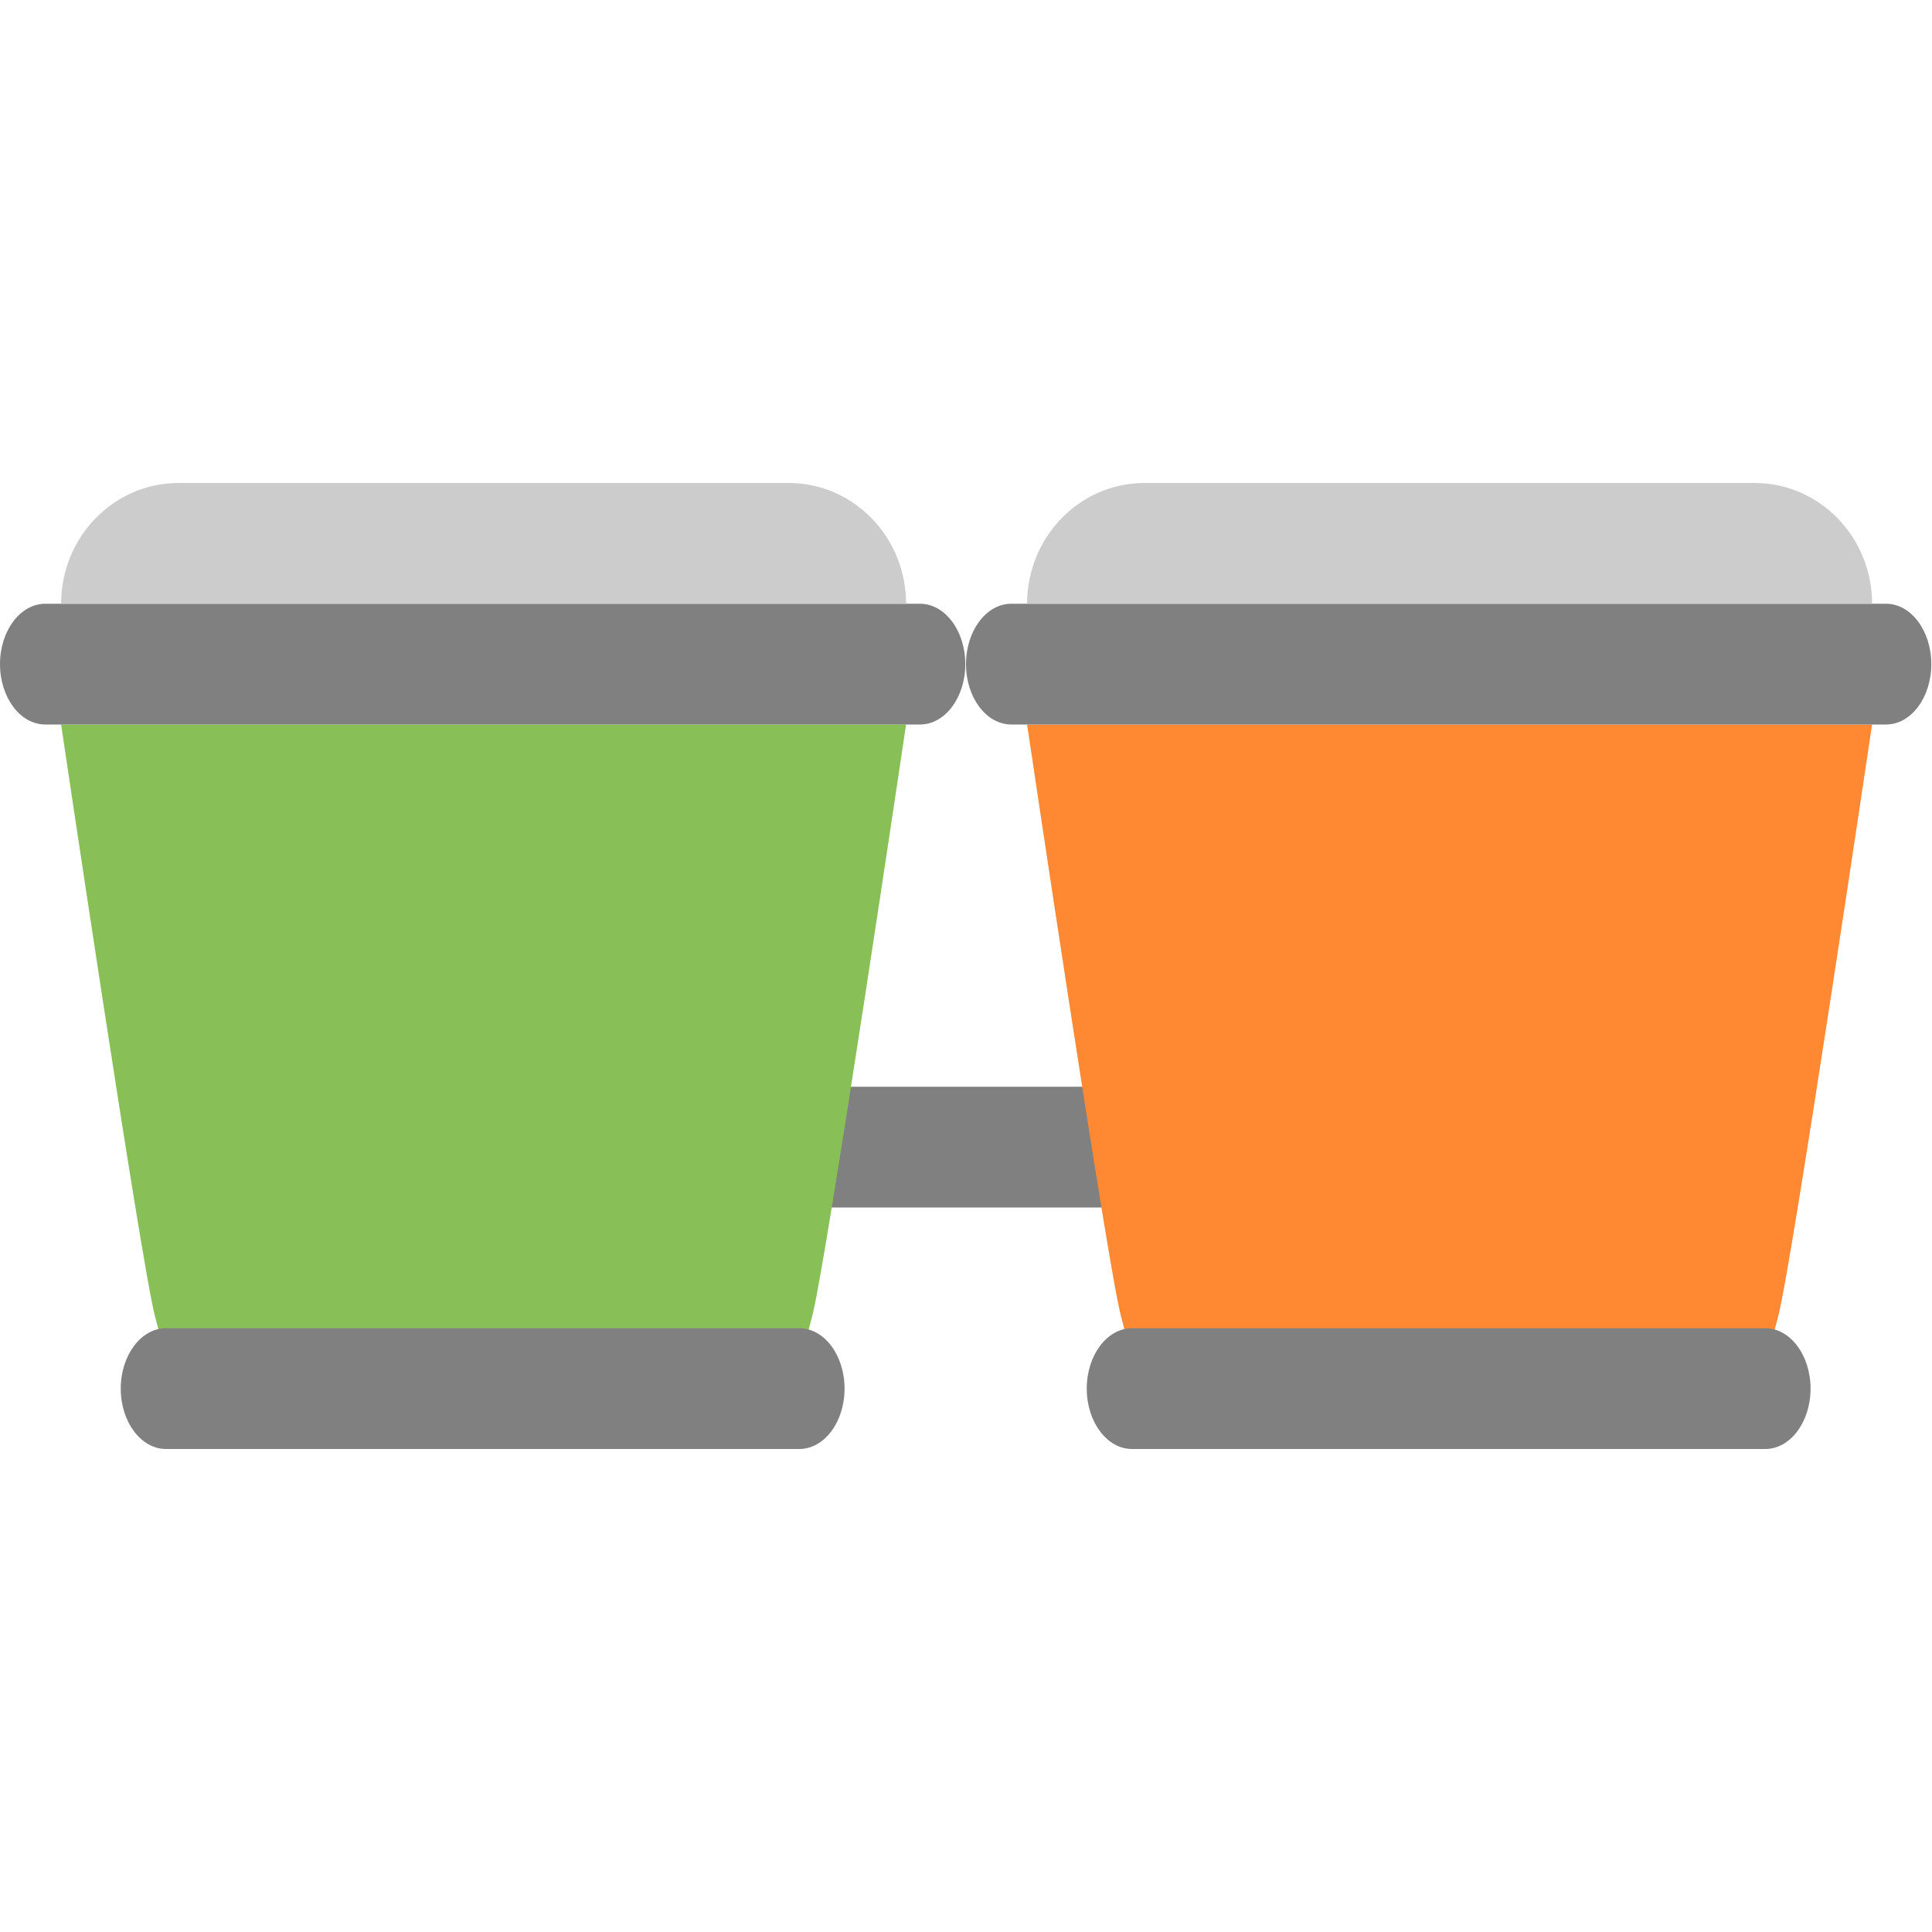
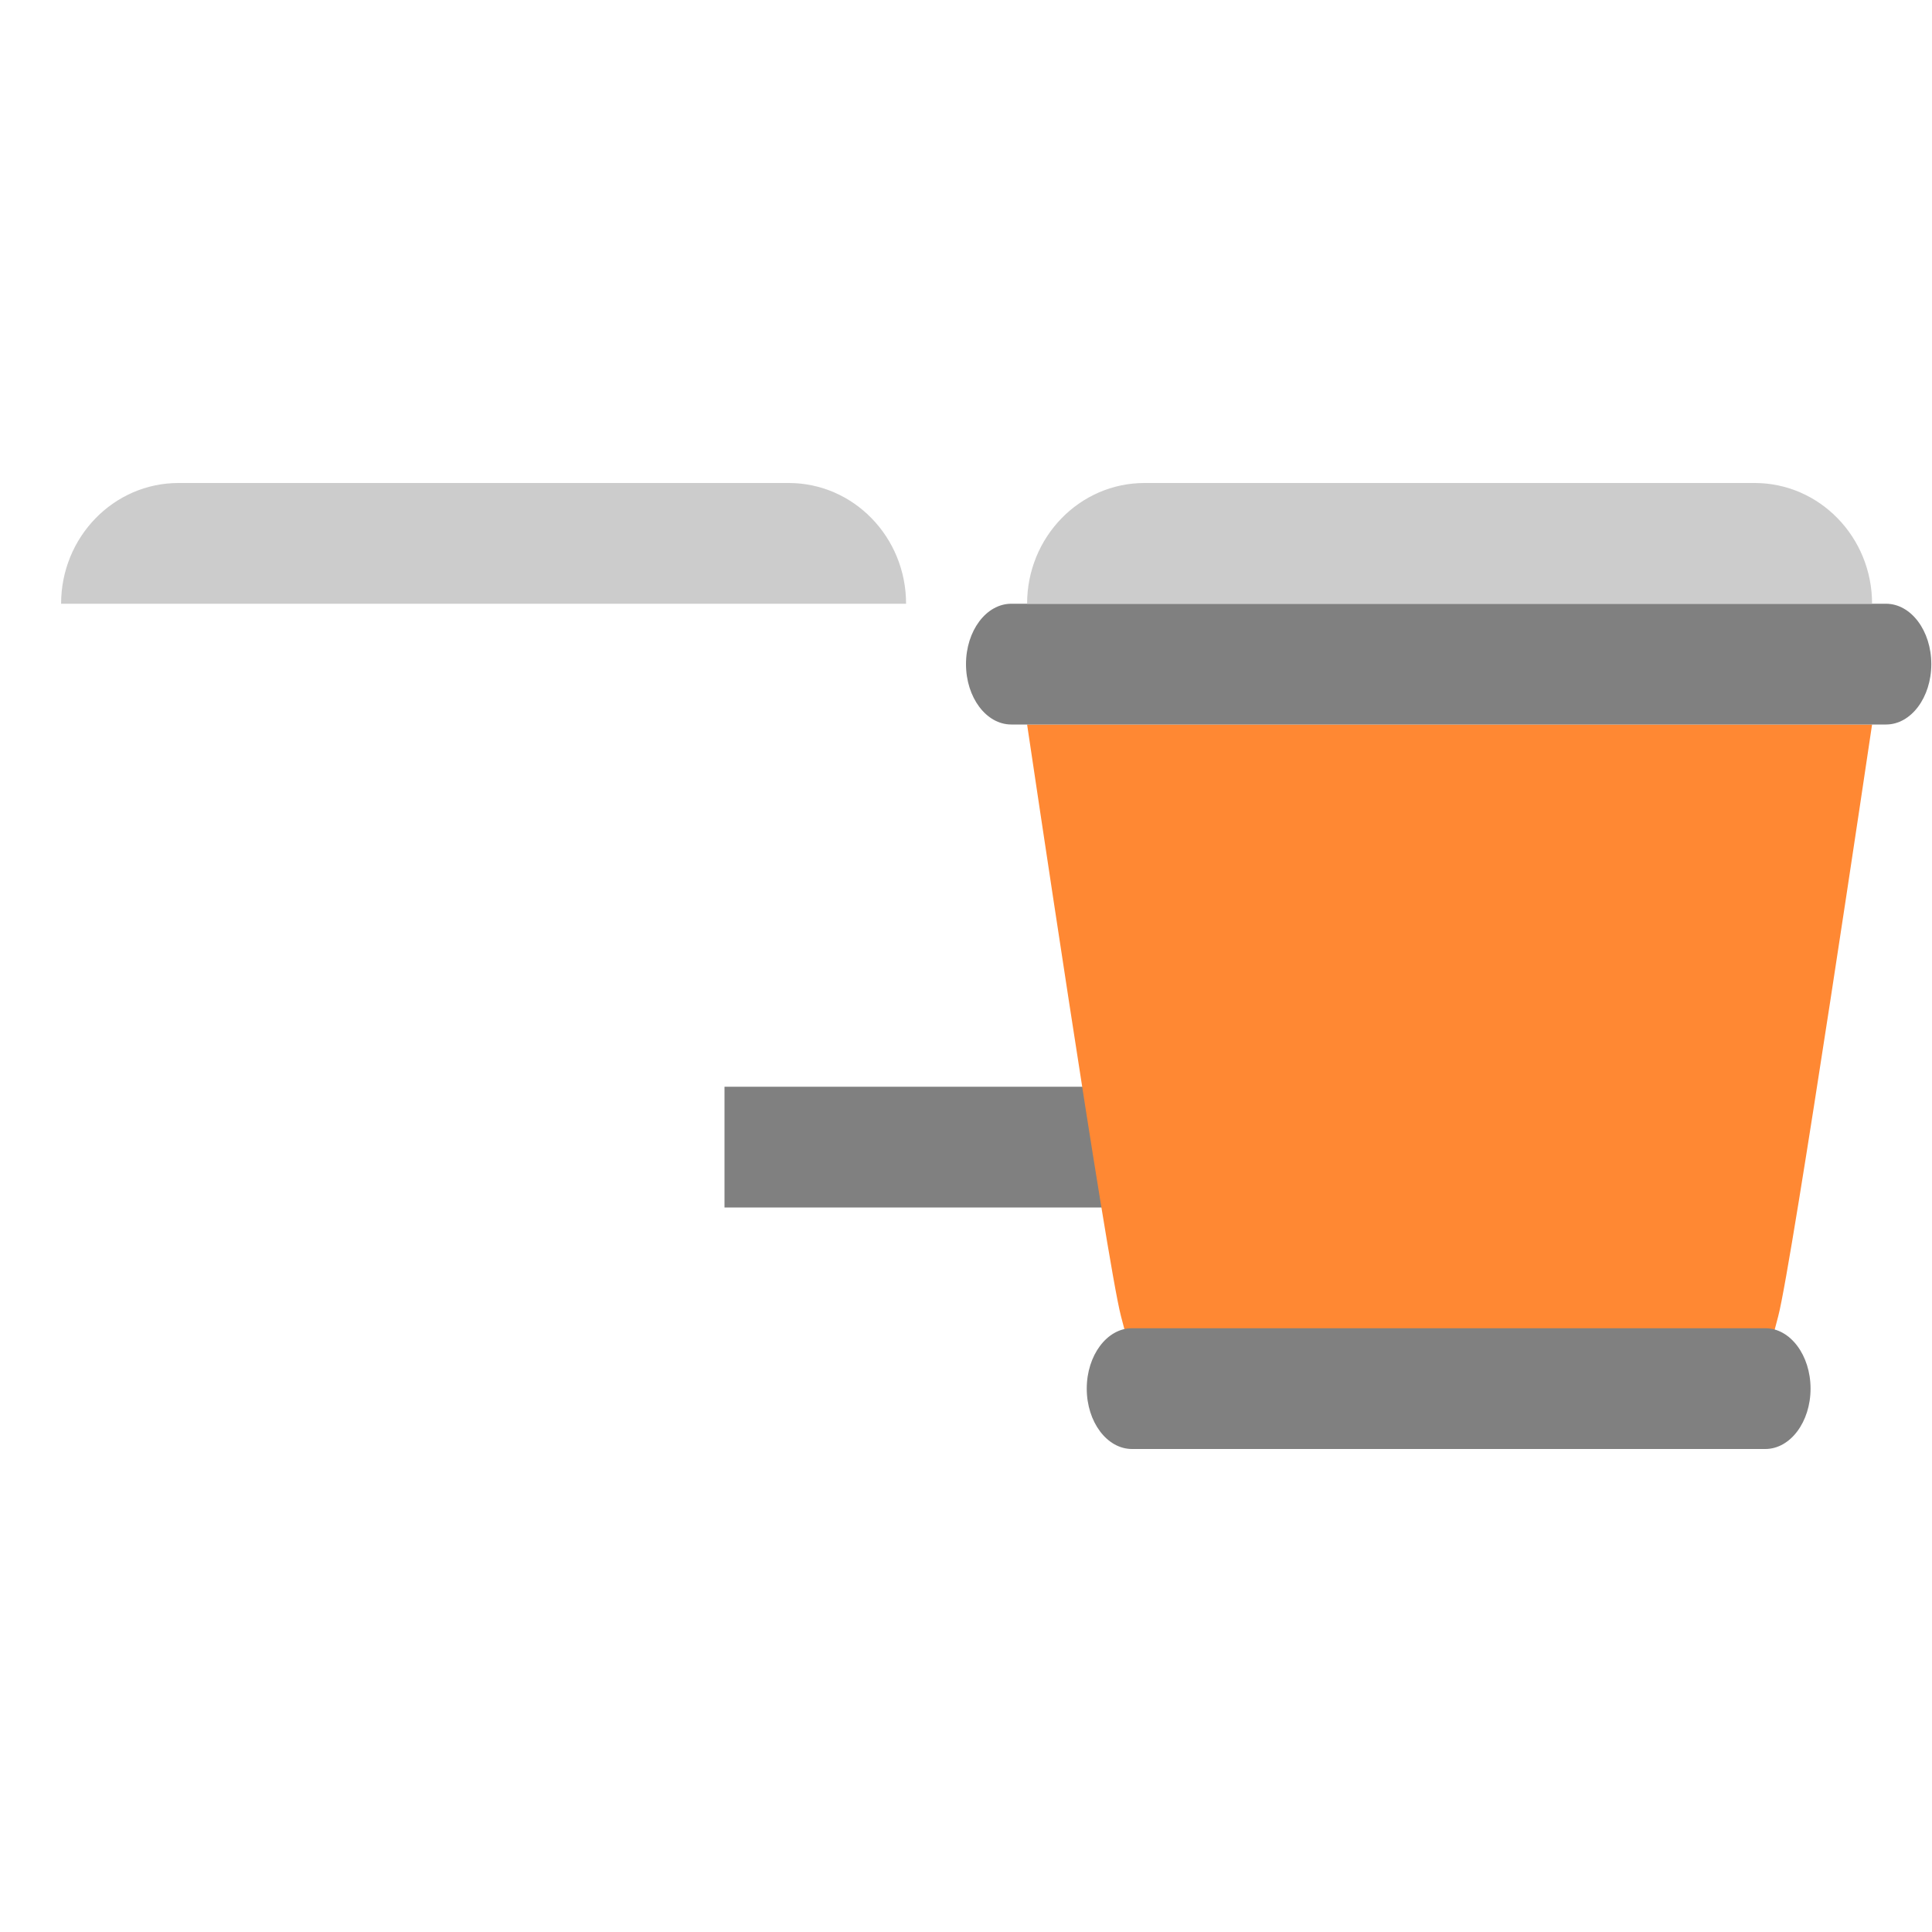
<svg xmlns="http://www.w3.org/2000/svg" width="800px" height="800px" viewBox="0 -16 64 64" id="Layer_1" version="1.1" xml:space="preserve">
  <g id="Bridge_1_">
    <g>
      <rect height="4" style="fill:#808080;" width="16" x="24" y="20" />
    </g>
  </g>
  <g id="Body_31_">
    <g>
      <path d="M34.024,8c0,0,2.652,17.874,3.11,19.601C37.912,30.533,37.957,32,48.02,32    c10.063,0,10.108-1.467,10.886-4.399C59.362,25.874,62.015,8,62.015,8H34.024z" style="fill:#FF8833;" />
    </g>
  </g>
  <g id="Rim_3_">
    <g>
      <path d="M62.478,4H33.499C32.671,4,32,4.896,32,6s0.671,2,1.499,2    h28.979c0.828,0,1.499-0.896,1.499-2S63.306,4,62.478,4z M58.478,27.999H37.499C36.671,27.999,36,28.896,36,30s0.671,2,1.499,2    h20.979c0.828,0,1.499-0.896,1.499-2S59.306,27.999,58.478,27.999z" style="fill-rule:evenodd;clip-rule:evenodd;fill:#808080;" />
    </g>
  </g>
  <g id="Leather">
    <g>
      <path d="M58.127,0H37.912c-2.147,0-3.888,1.791-3.888,4h27.991    C62.015,1.791,60.274,0,58.127,0z" style="fill-rule:evenodd;clip-rule:evenodd;fill:#CCCCCC;" />
    </g>
  </g>
  <g id="Body_32_">
    <g>
-       <path d="M2.024,8c0,0,2.652,17.874,3.11,19.601C5.912,30.533,5.957,32,16.02,32    c10.063,0,10.108-1.467,10.885-4.399C27.363,25.874,30.015,8,30.015,8H2.024z" style="fill:#88C057;" />
-     </g>
+       </g>
  </g>
  <g id="Rim_4_">
    <g>
-       <path d="M30.478,4H1.499C0.671,4,0,4.896,0,6s0.671,2,1.499,2h28.979    c0.828,0,1.499-0.896,1.499-2S31.305,4,30.478,4z M26.478,27.999H5.499C4.671,27.999,4,28.896,4,30s0.671,2,1.499,2h20.979    c0.828,0,1.499-0.896,1.499-2S27.305,27.999,26.478,27.999z" style="fill-rule:evenodd;clip-rule:evenodd;fill:#808080;" />
-     </g>
+       </g>
  </g>
  <g id="Leather_1_">
    <g>
      <path d="M26.127,0H5.912C3.765,0,2.024,1.791,2.024,4h27.991    C30.015,1.791,28.274,0,26.127,0z" style="fill-rule:evenodd;clip-rule:evenodd;fill:#CCCCCC;" />
    </g>
  </g>
  <g />
  <g />
  <g />
  <g />
  <g />
  <g />
  <g />
  <g />
  <g />
  <g />
  <g />
  <g />
  <g />
  <g />
  <g />
</svg>